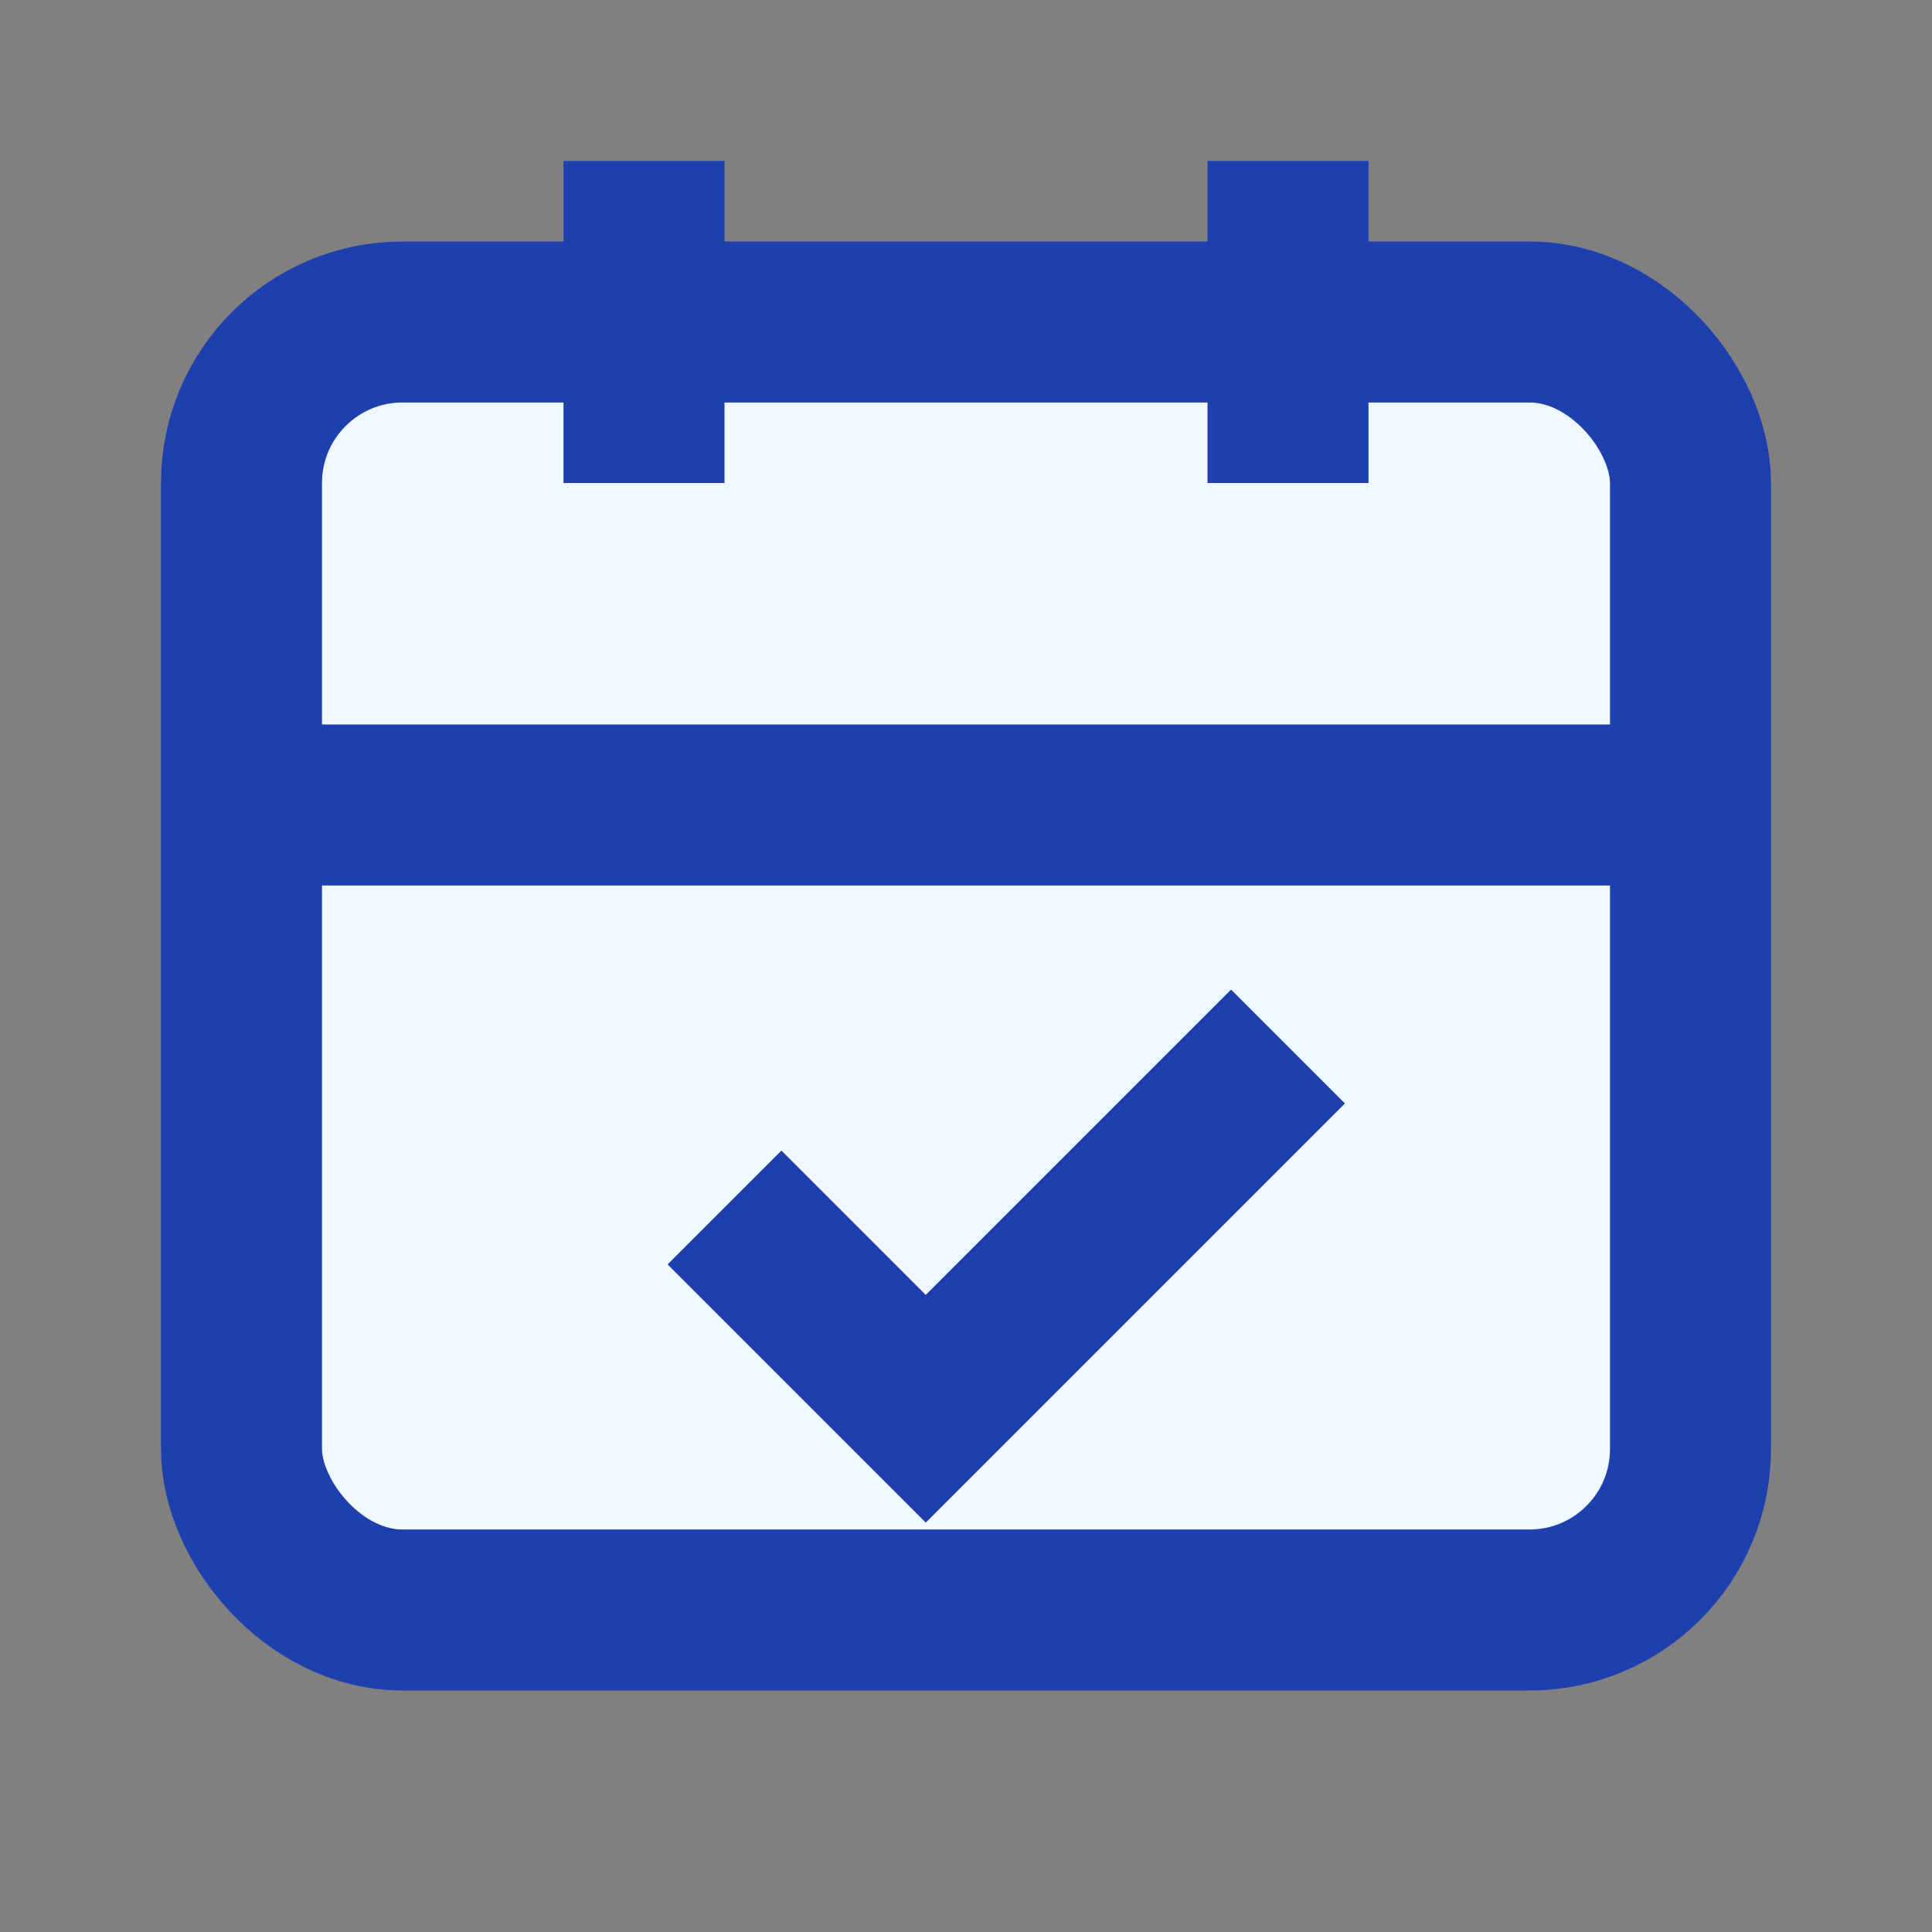
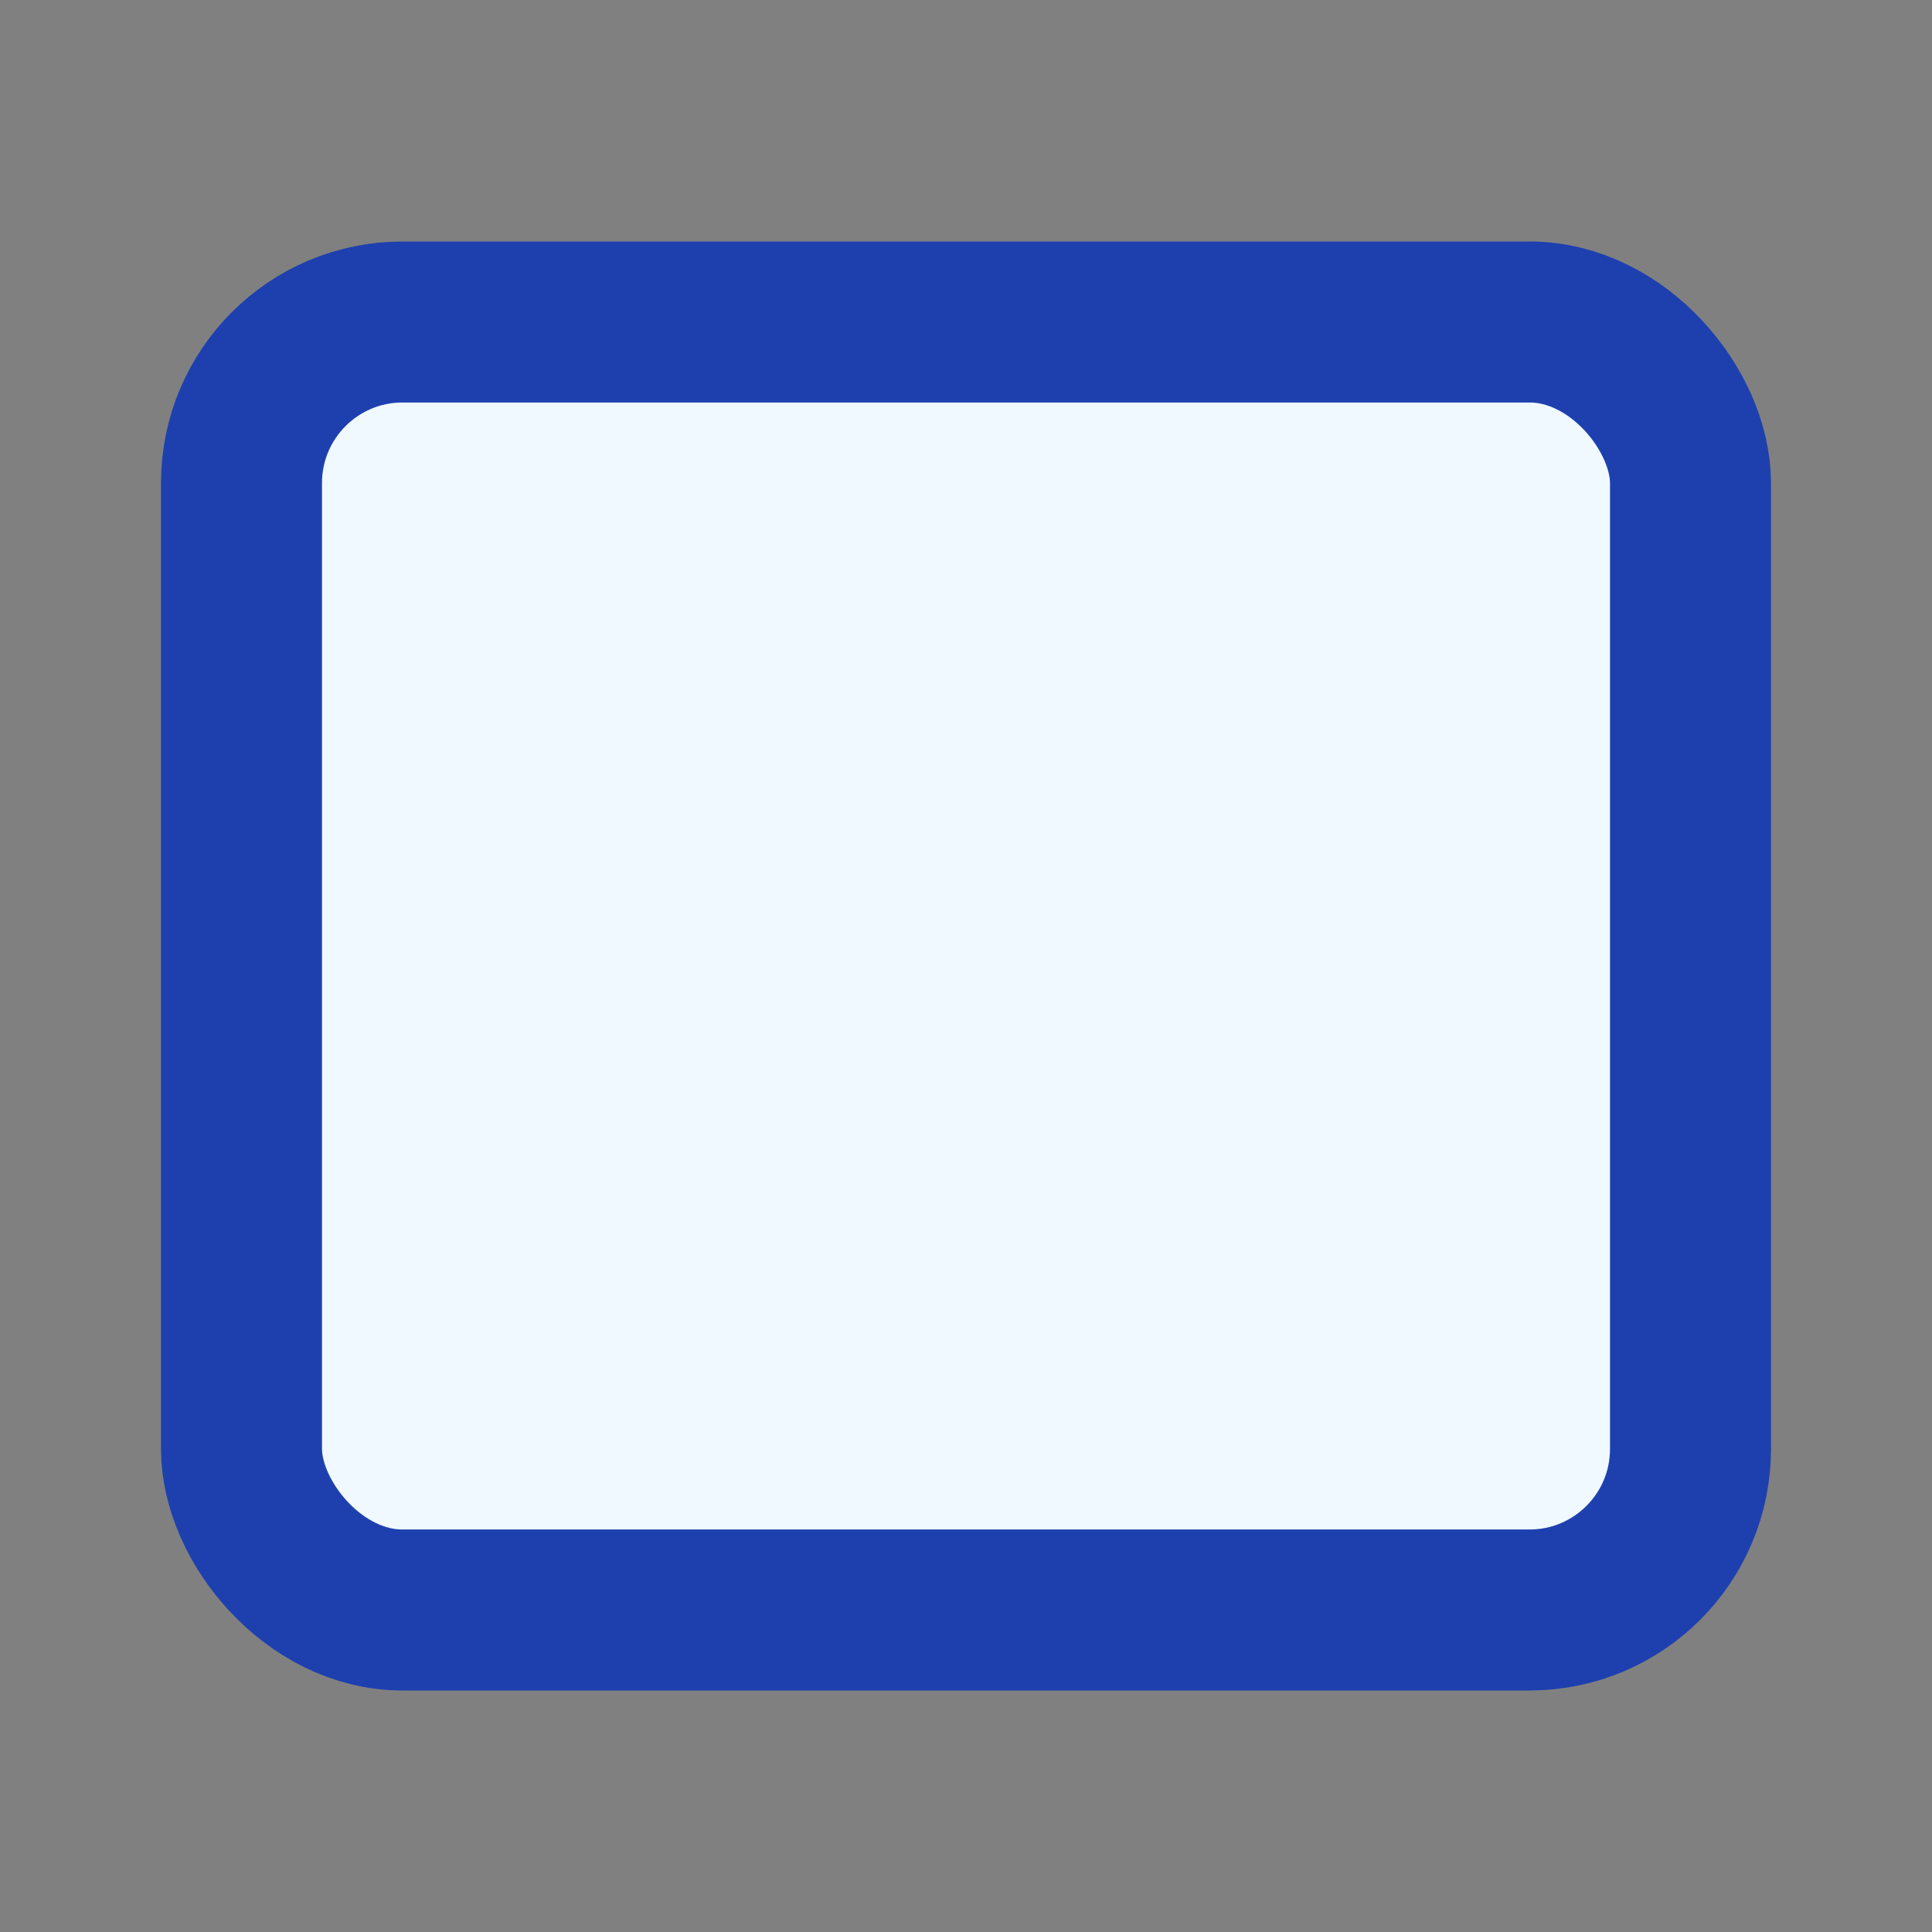
<svg xmlns="http://www.w3.org/2000/svg" width="64" height="64" viewBox="0 0 24 24" fill="none">
  <rect x="0" y="0" width="24" height="24" fill="#808080" stroke="none" />
  <rect x="3" y="4" width="18" height="16" rx="2" stroke="#1E40AF" stroke-width="2" fill="#F0F9FF" />
-   <path d="M16 2V6" stroke="#1E40AF" stroke-width="2" />
-   <path d="M8 2V6" stroke="#1E40AF" stroke-width="2" />
-   <path d="M3 10H21" stroke="#1E40AF" stroke-width="2" />
-   <path d="M9 15L11.5 17.5L16 13" stroke="#1E40AF" stroke-width="2" fill="none" />
</svg>